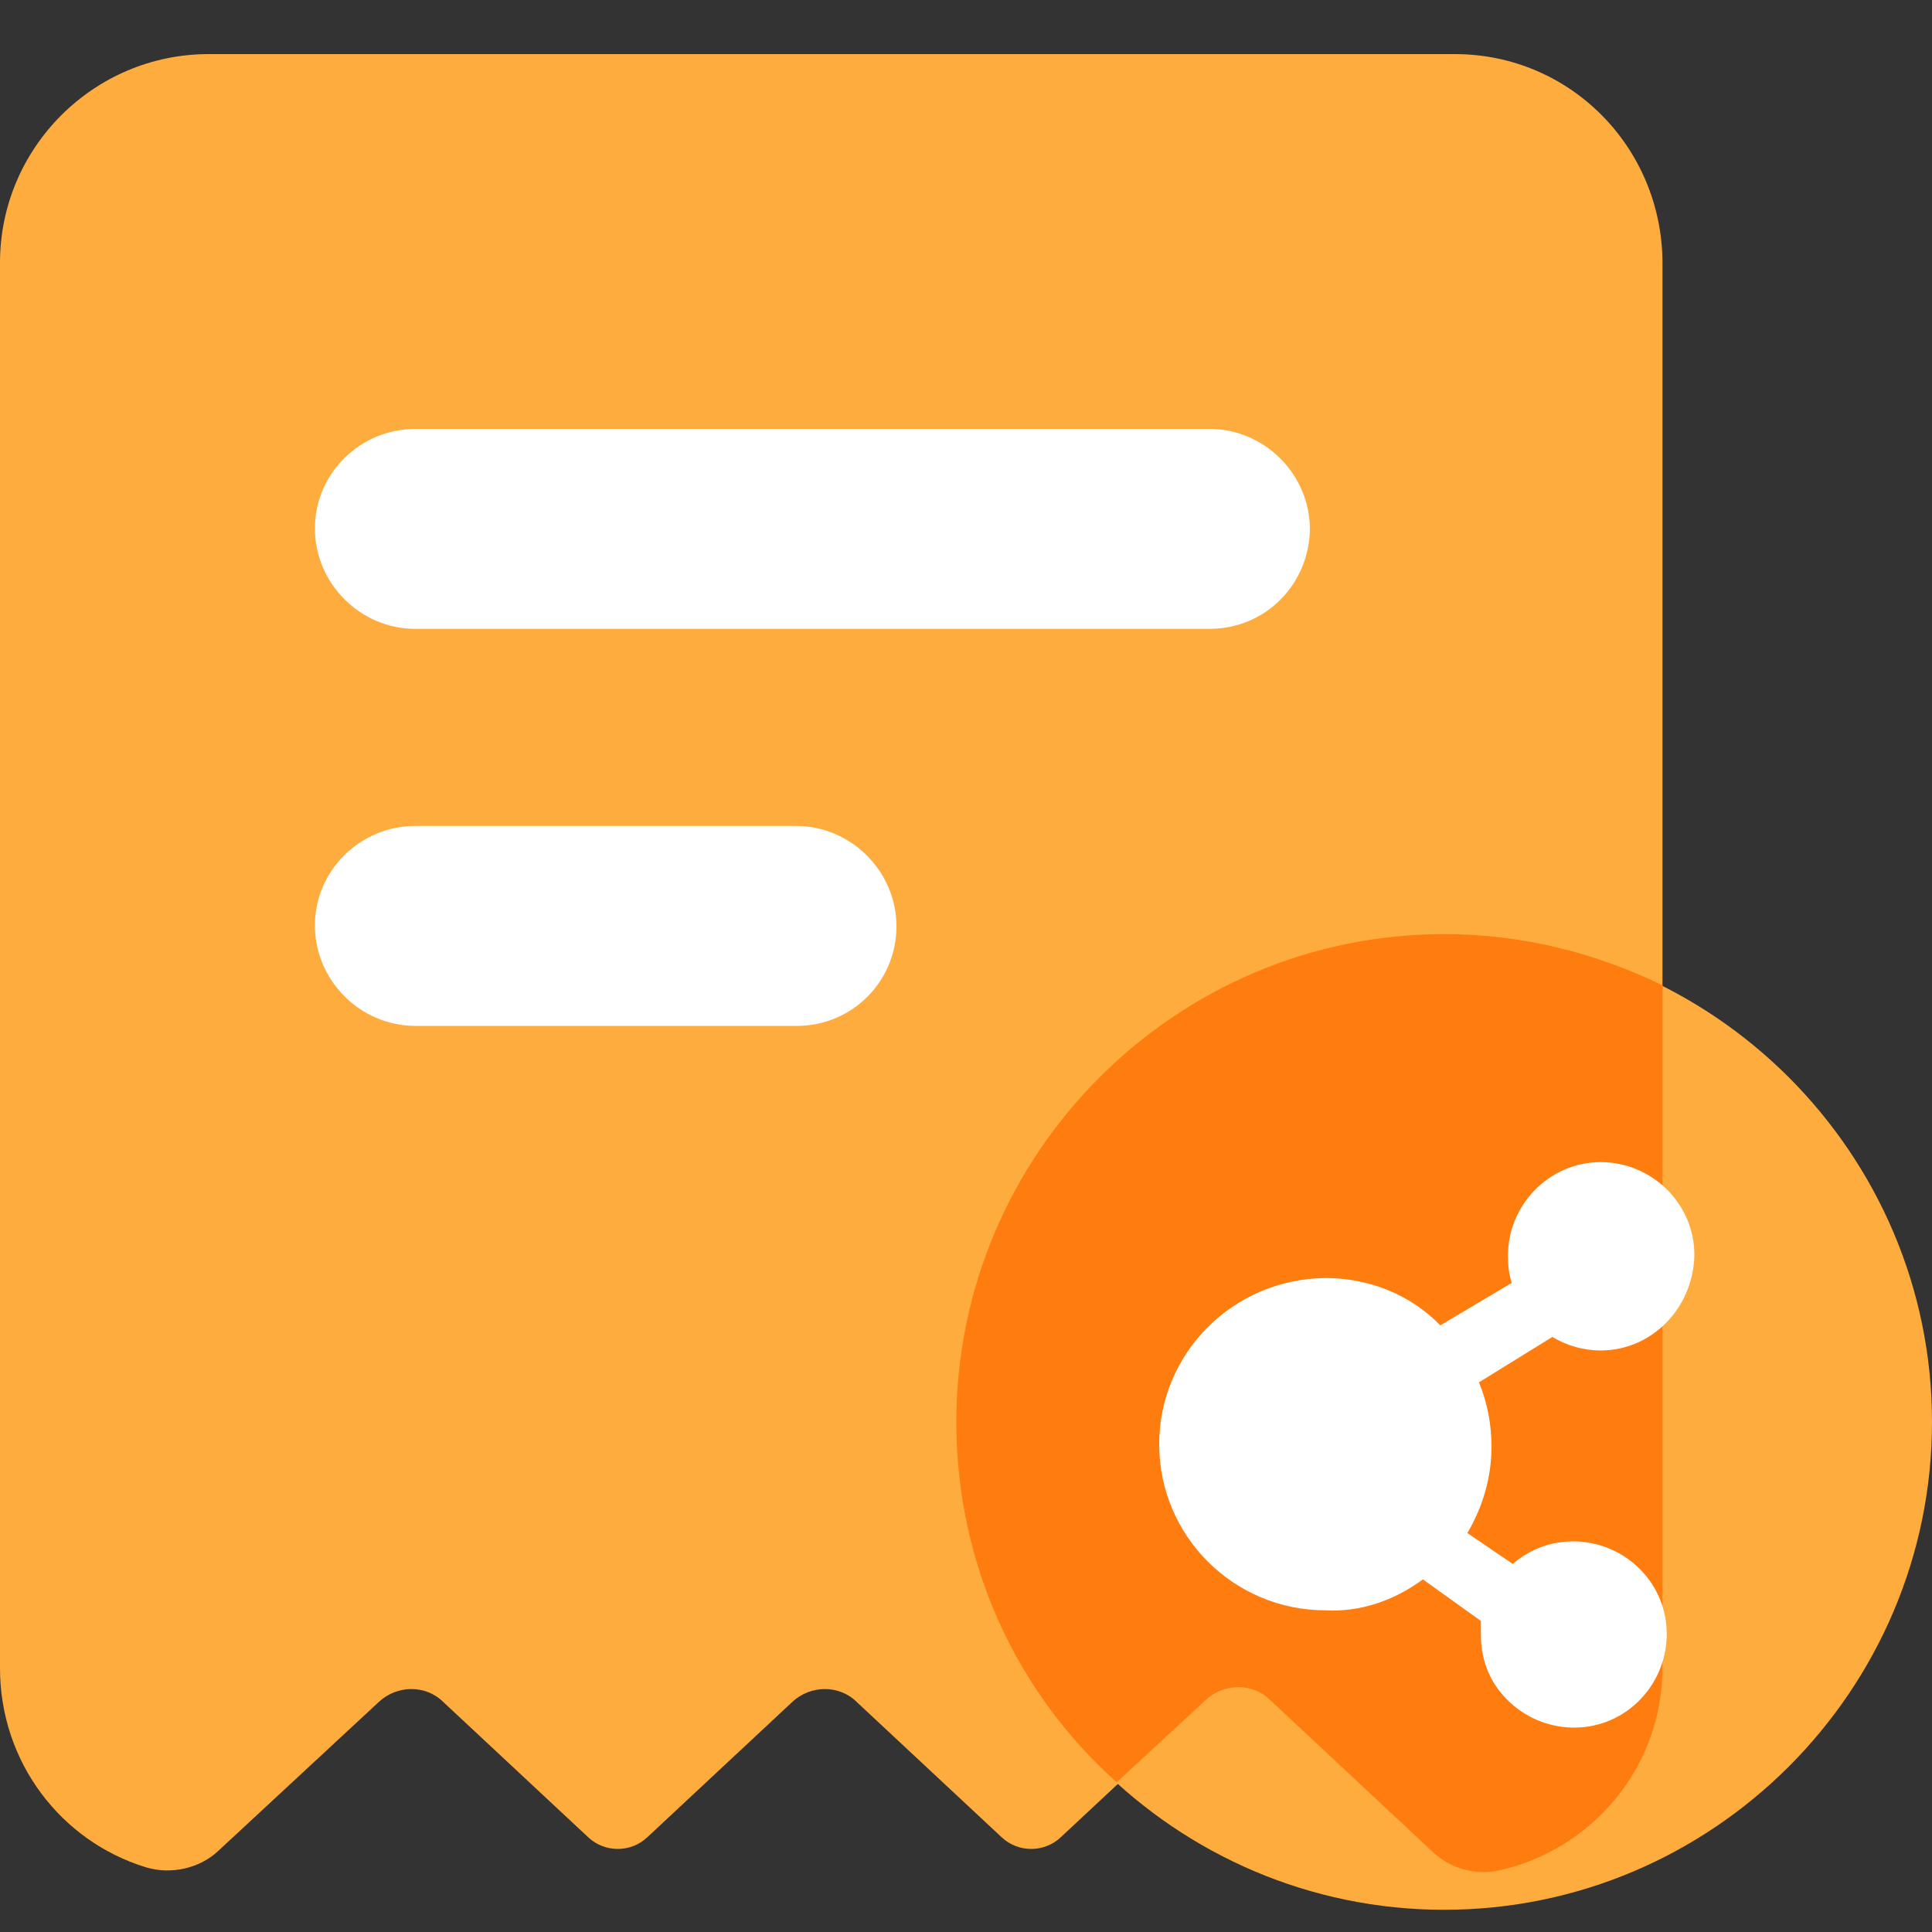
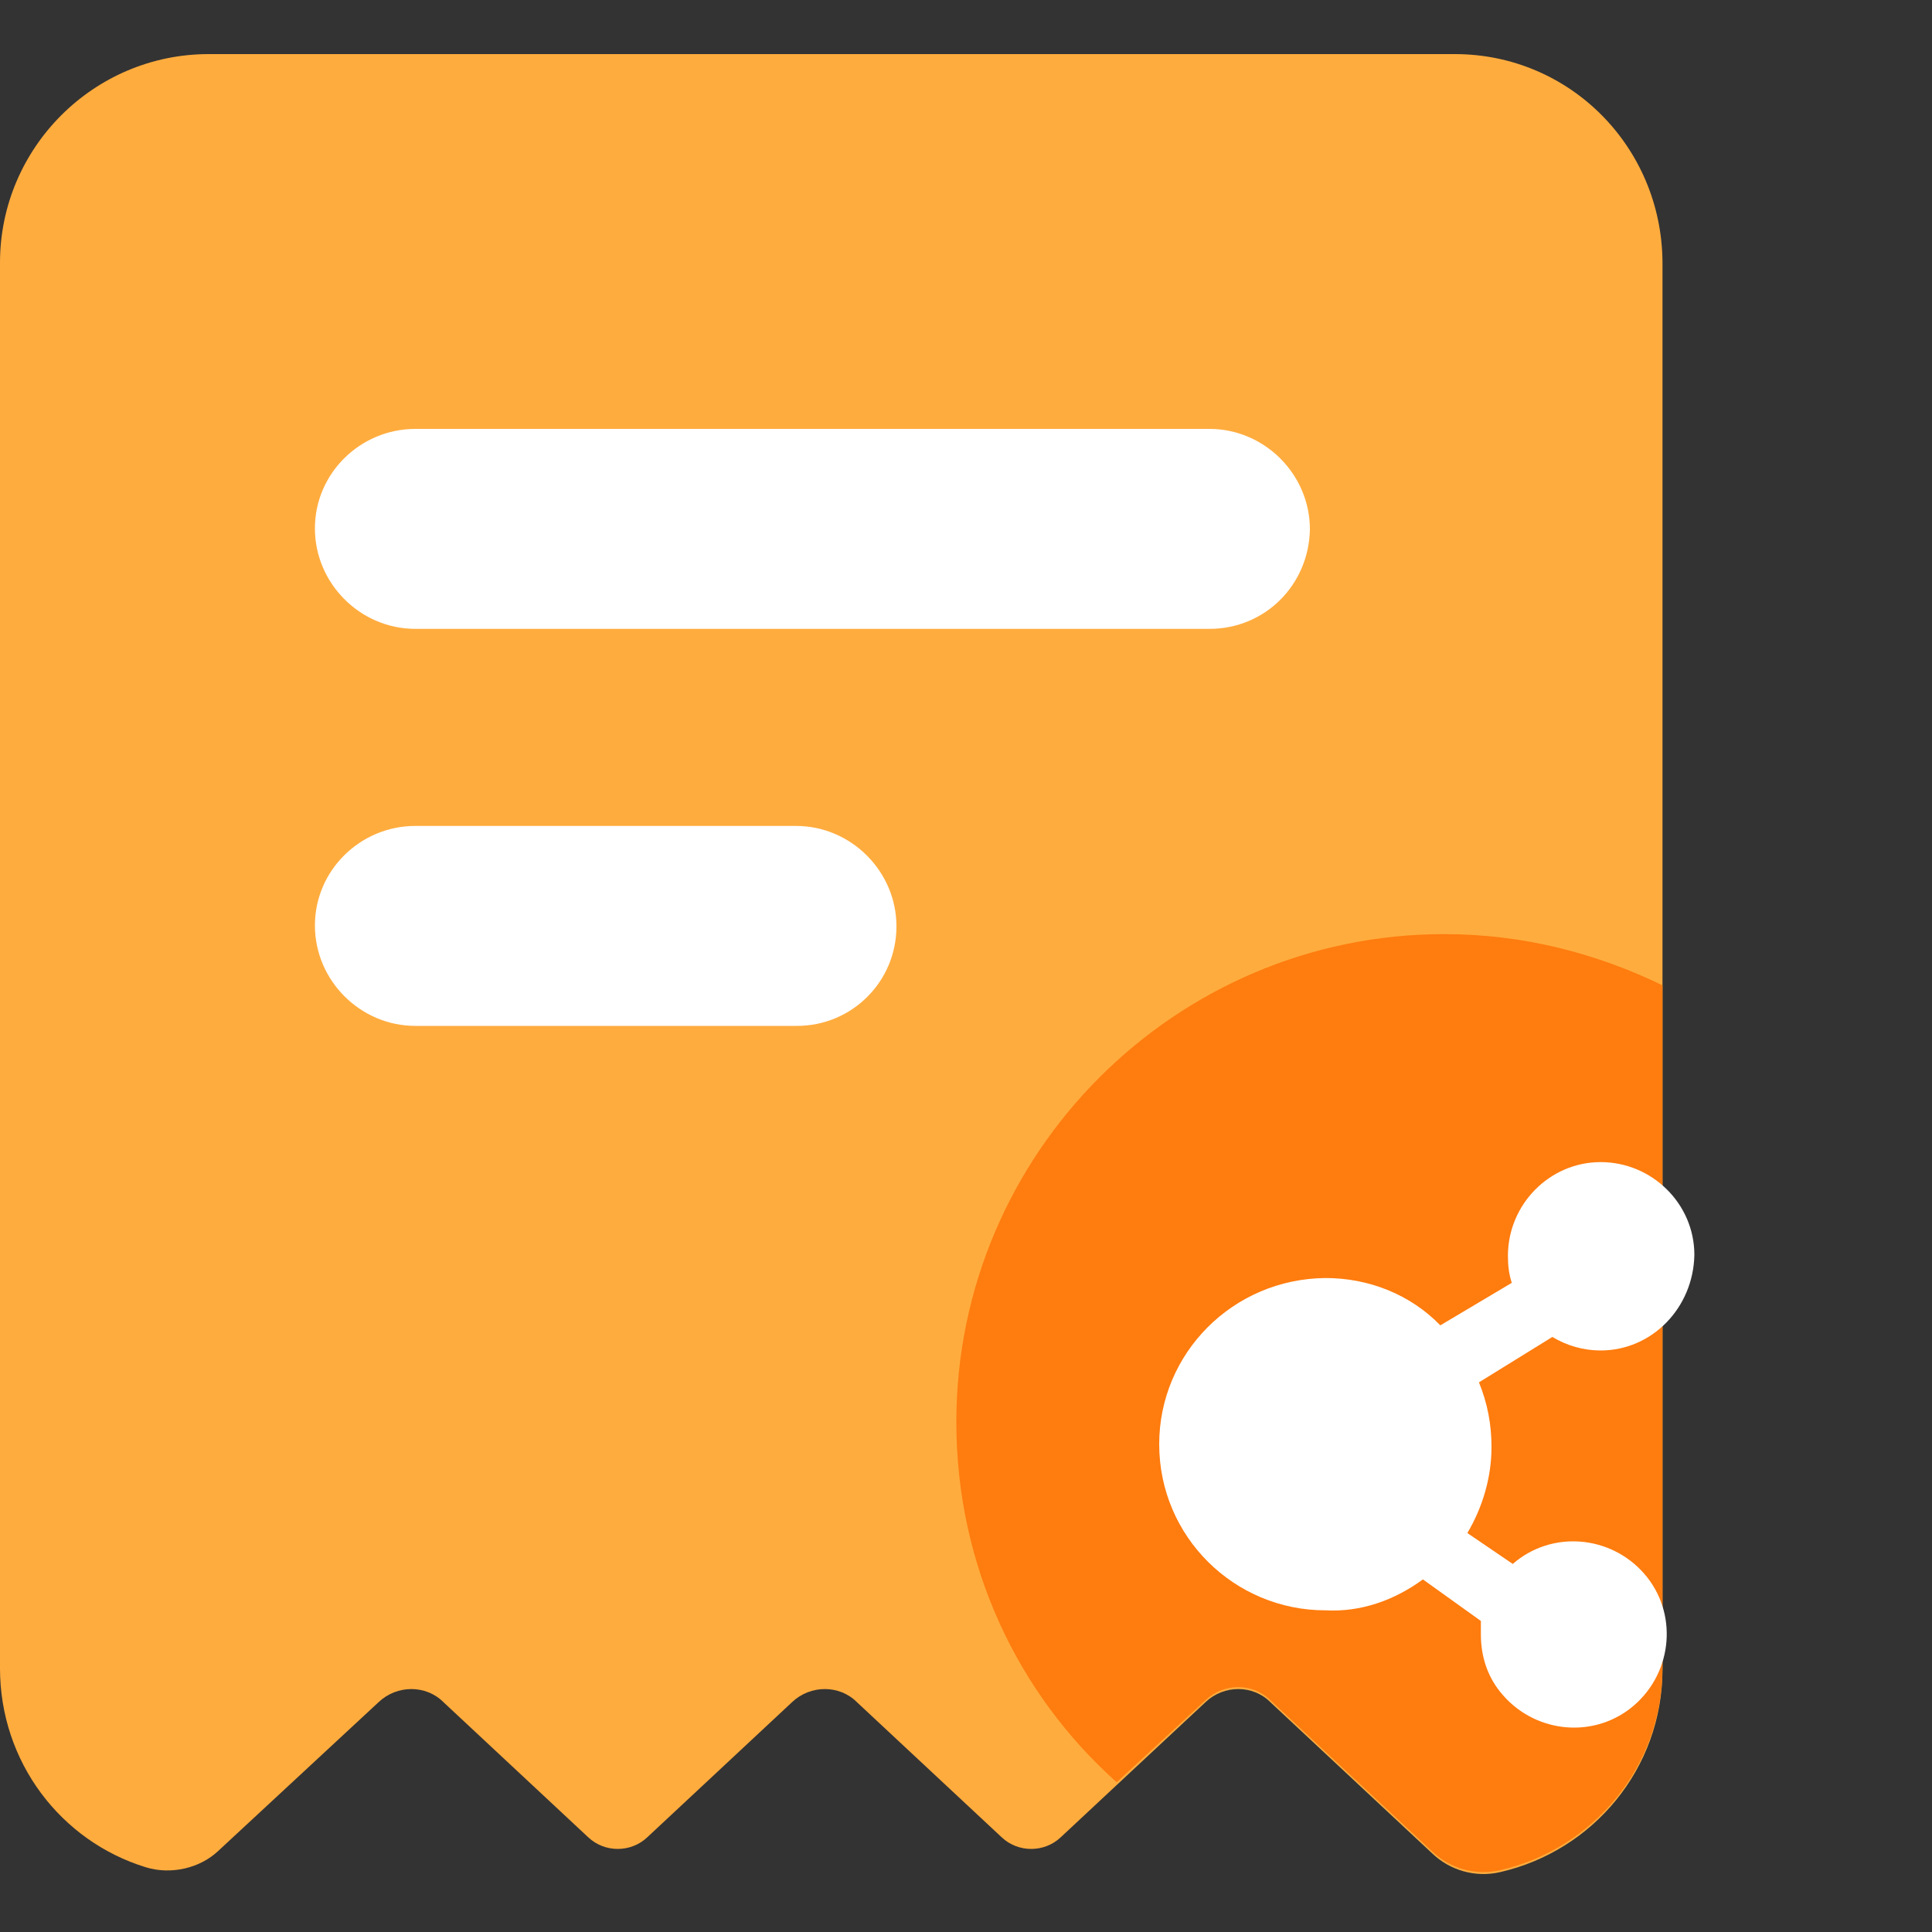
<svg xmlns="http://www.w3.org/2000/svg" version="1.1" id="图层_1" x="0px" y="0px" viewBox="0 0 200 200" style="enable-background:new 0 0 200 200;" xml:space="preserve">
  <rect x="0" y="0" width="200" height="200" fill="#333333" stroke="none" />
  <style type="text/css">
	.st0{fill:#FFAC3E;}
	.st1{fill:#FFFFFF;}
	.st2{fill:#FF7C0E;}
</style>
  <path class="st0" d="M150.6,5.6H21.6C9.7,5.6,0,15.3,0,27.2v145.5c0,9.7,6.3,17.9,15.1,20.6c2.6,0.8,5.6,0.1,7.5-1.7l16.6-15.4  c1.9-1.8,4.9-1.8,6.7,0l15,14c1.7,1.6,4.4,1.6,6.1,0l15-14c1.9-1.8,4.9-1.8,6.7,0l15,14c1.7,1.6,4.4,1.6,6.1,0l15-14  c1.9-1.8,4.9-1.8,6.7,0l16.8,15.7c1.8,1.7,4.4,2.5,7,1.9c9.6-2.2,16.8-10.7,16.8-21V27.1C172,15.2,162.5,5.6,150.6,5.6L150.6,5.6z" />
  <path class="st1" d="M125.2,65.1H43c-5.7,0-10.4-4.7-10.4-10.4S37.3,44.4,43,44.4h82.2c5.7,0,10.4,4.7,10.4,10.4  C135.5,60.5,131,65.1,125.2,65.1z" />
  <path class="st1" d="M82.5,106.2H43c-5.7,0-10.4-4.7-10.4-10.4S37.3,85.5,43,85.5h39.4c5.7,0,10.4,4.7,10.4,10.4  S88.2,106.2,82.5,106.2z" />
-   <path class="st0" d="M99,147.2c0,27.8,22.7,50.5,50.5,50.5S200,175,200,147.2s-22.7-50.5-50.5-50.5S99,119.4,99,147.2z" />
  <path class="st2" d="M149.5,96.7c-27.8,0-50.5,22.7-50.5,50.5c0,14.8,6.3,28.1,16.6,37.3l9.2-8.5c1.9-1.8,4.9-1.8,6.7,0l16.8,15.7  c1.8,1.7,4.4,2.5,7,1.9c9.6-2.2,16.8-10.7,16.8-21V102C165.3,98.7,157.7,96.7,149.5,96.7z" />
  <path class="st1" d="M165.7,139.8c-1.8,0-3.5-0.5-5-1.4l-7.6,4.7c0.9,2.2,1.3,4.4,1.3,6.7c0,3.1-0.9,6.2-2.5,8.9l4.7,3.2  c4-3.5,10.1-3,13.6,1c3.5,4,3,10.1-1,13.6s-10.1,3-13.6-1c-1.6-1.8-2.3-4-2.3-6.3c0-0.5,0-0.9,0-1.4l-6-4.3c-3,2.2-6.5,3.4-10.1,3.2  c-9.4,0-17.2-7.6-17.2-17.2c0-9.4,7.6-17.1,17.2-17.2c4.5,0,8.8,1.7,11.9,4.9l7.4-4.4c-0.3-0.9-0.4-1.8-0.4-2.8  c0-5.3,4.3-9.7,9.6-9.7c5.3,0,9.7,4.3,9.7,9.6C175.3,135.4,171,139.8,165.7,139.8L165.7,139.8L165.7,139.8z" />
</svg>